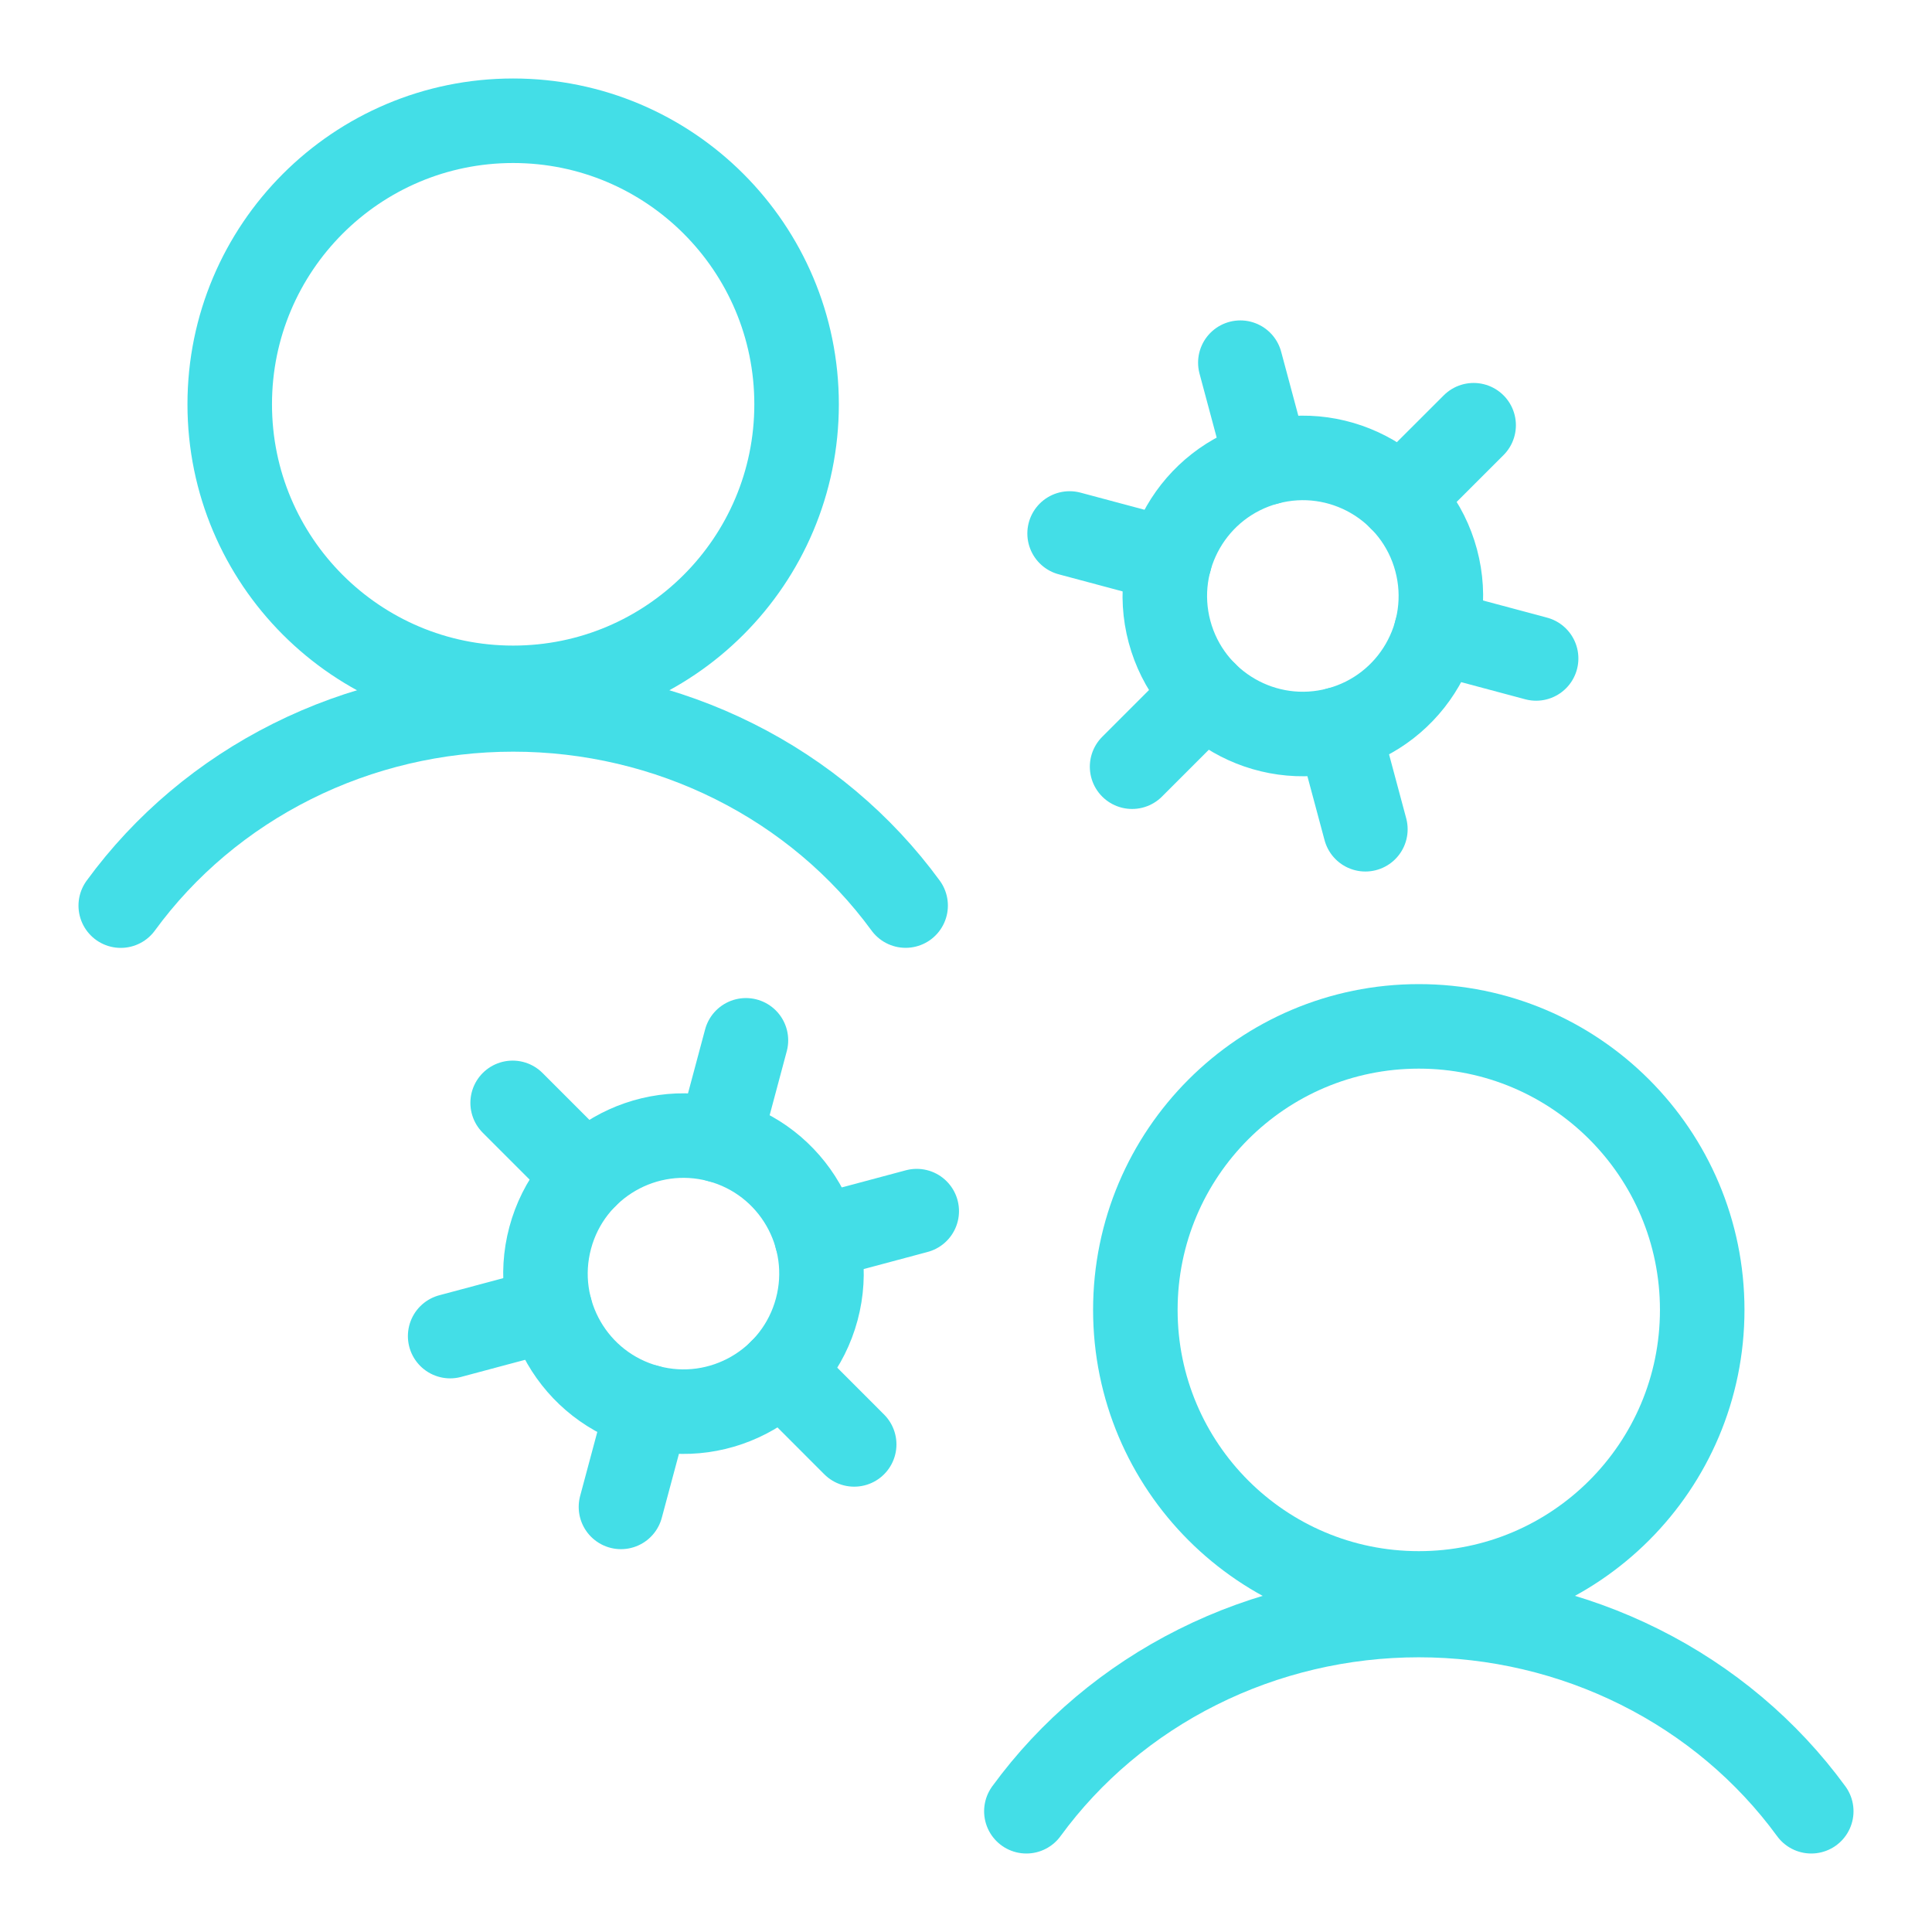
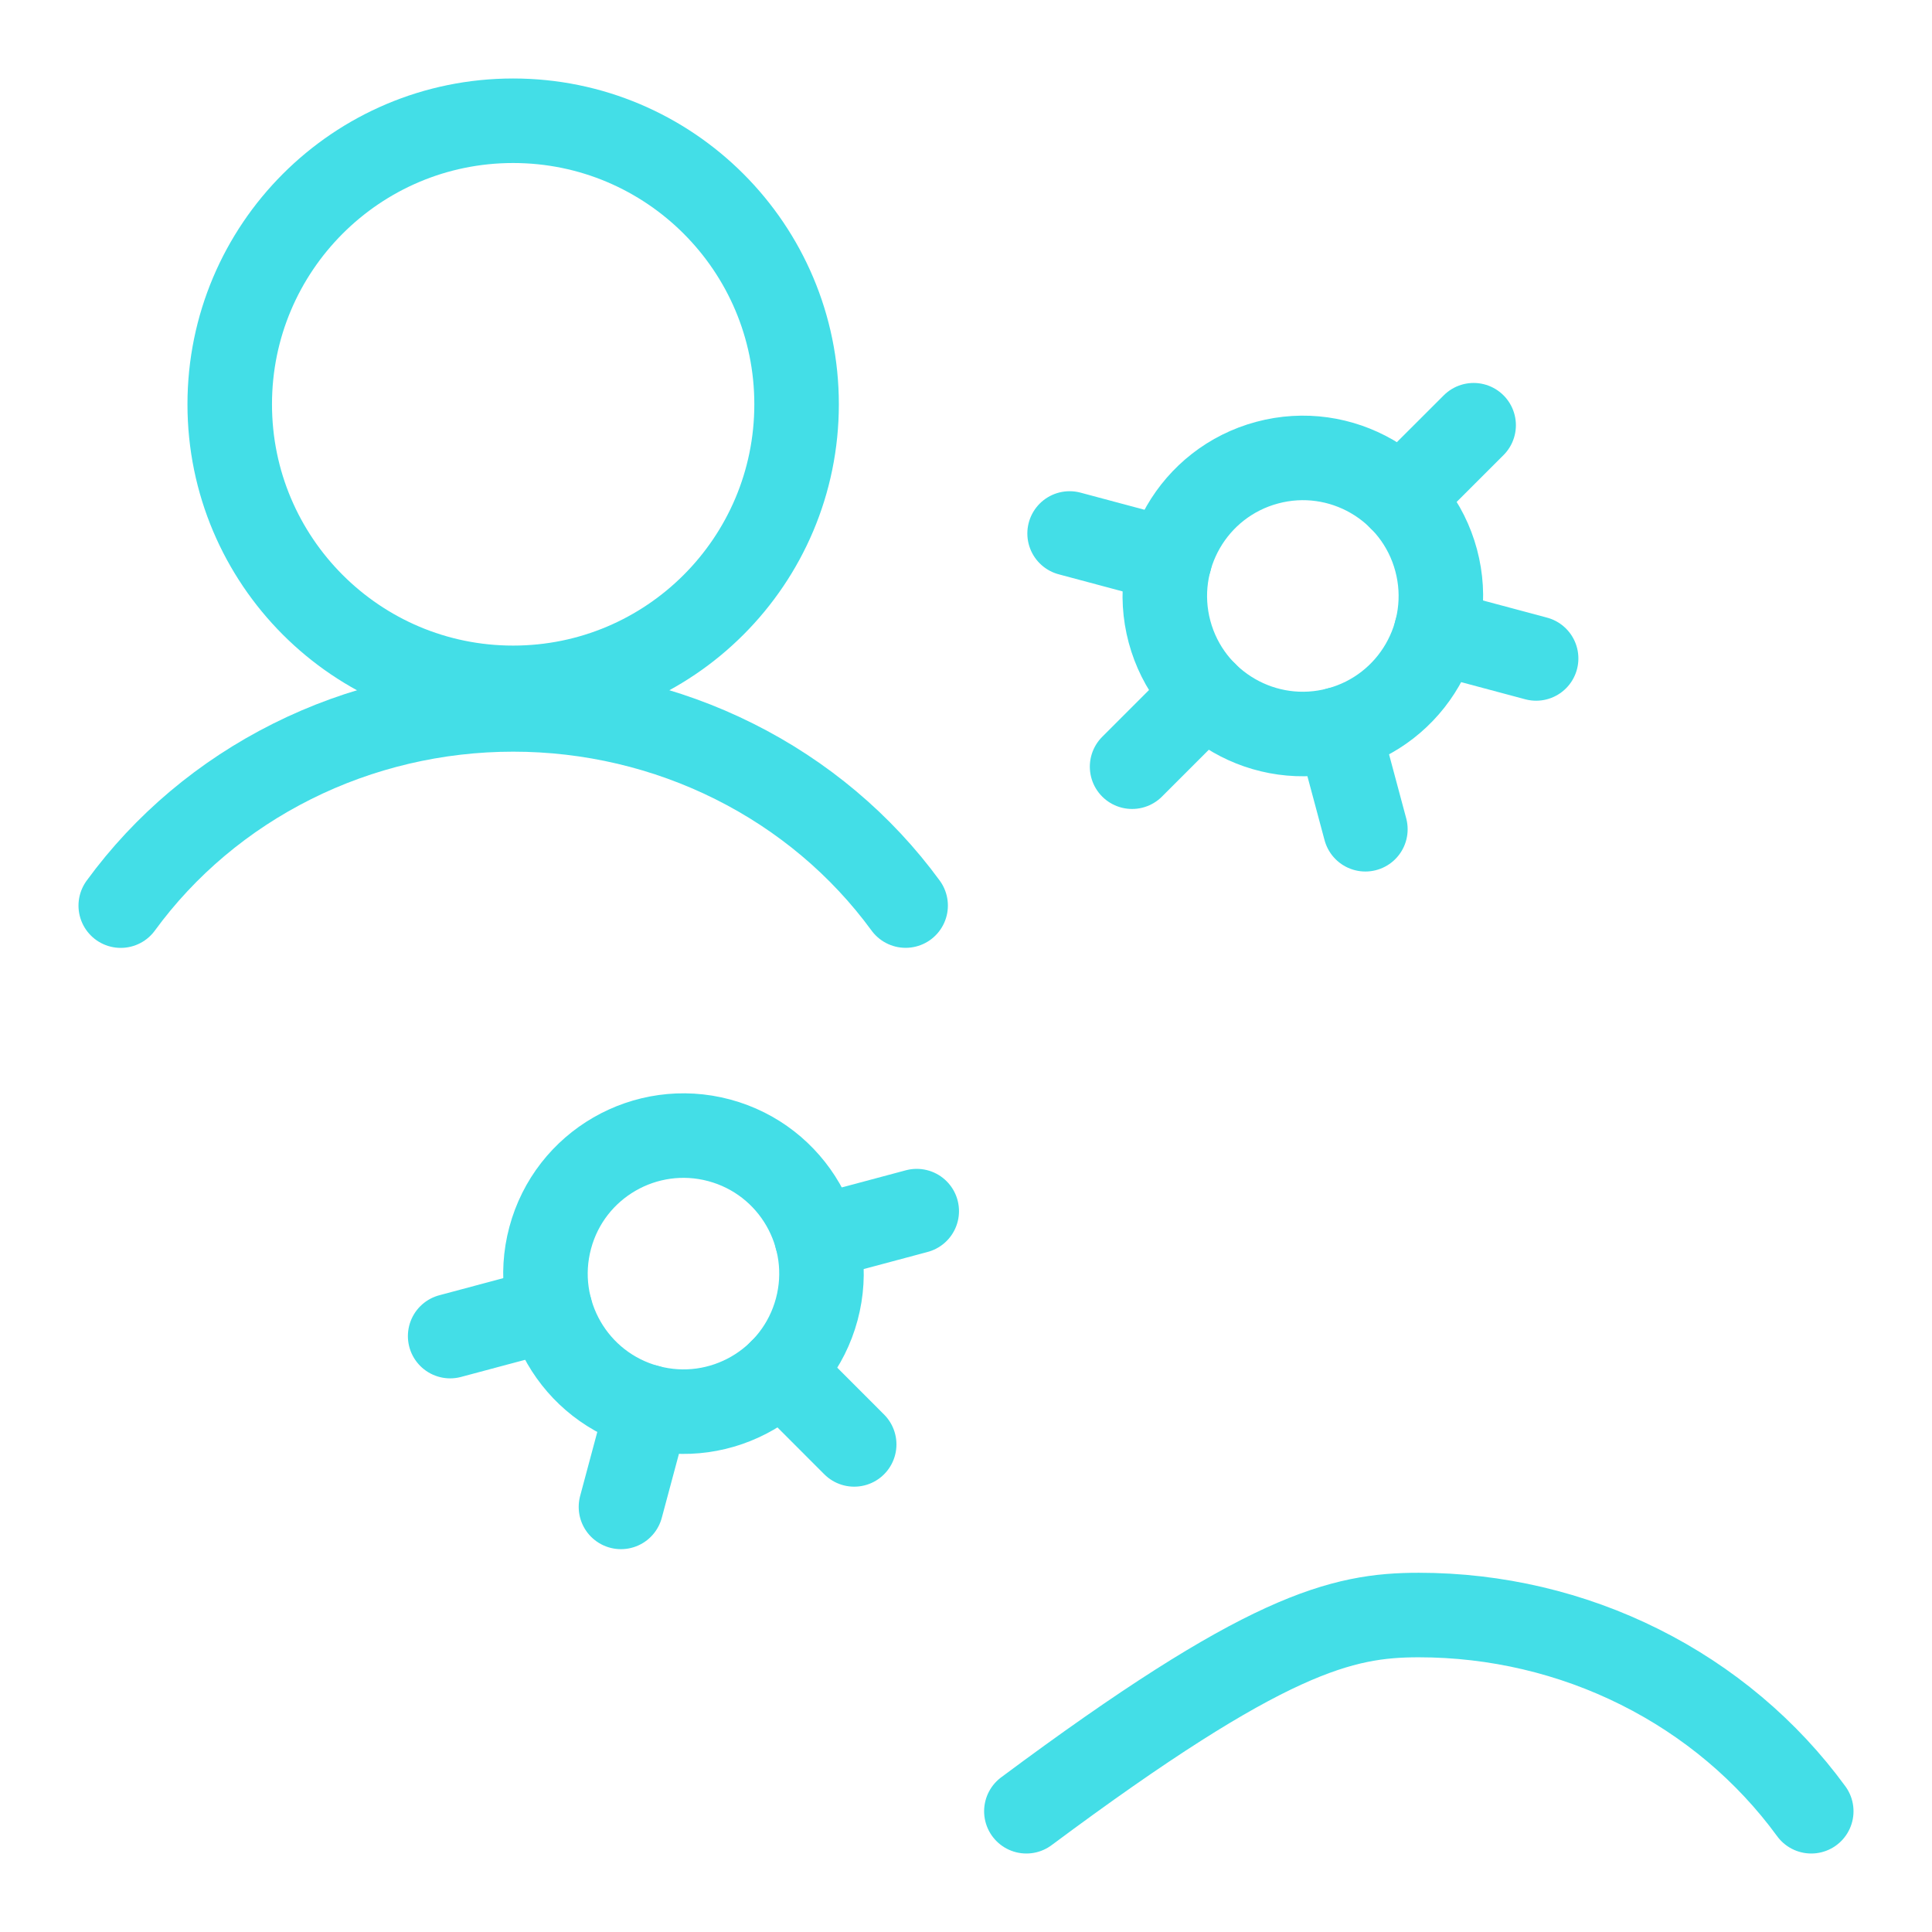
<svg xmlns="http://www.w3.org/2000/svg" width="32" height="32" viewBox="0 0 32 32" fill="none">
  <g id="Parnter Enablement">
    <g id="Group 26">
      <path id="Vector" d="M10.729 23.303C11.948 23.63 13.201 22.906 13.528 21.687C13.855 20.467 13.131 19.214 11.912 18.887C10.693 18.561 9.439 19.284 9.113 20.503C8.786 21.723 9.509 22.976 10.729 23.303Z" stroke="#43DEE7" stroke-width="1.4" stroke-linecap="round" stroke-linejoin="round" />
-       <path id="Vector_2" d="M11.912 18.887L12.355 17.231" stroke="#43DEE7" stroke-width="1.4" stroke-linecap="round" stroke-linejoin="round" />
-       <path id="Vector_3" d="M9.703 19.479L8.491 18.267" stroke="#43DEE7" stroke-width="1.4" stroke-linecap="round" stroke-linejoin="round" />
      <path id="Vector_4" d="M9.112 21.687L7.456 22.13" stroke="#43DEE7" stroke-width="1.4" stroke-linecap="round" stroke-linejoin="round" />
      <path id="Vector_5" d="M10.729 23.303L10.285 24.959" stroke="#43DEE7" stroke-width="1.4" stroke-linecap="round" stroke-linejoin="round" />
      <path id="Vector_6" d="M12.936 22.711L14.148 23.924" stroke="#43DEE7" stroke-width="1.4" stroke-linecap="round" stroke-linejoin="round" />
      <path id="Vector_7" d="M13.528 20.503L15.184 20.06" stroke="#43DEE7" stroke-width="1.4" stroke-linecap="round" stroke-linejoin="round" />
    </g>
    <g id="Group 28">
      <path id="Vector_8" d="M22.171 12.079C23.39 11.752 24.114 10.499 23.787 9.279C23.46 8.06 22.207 7.336 20.988 7.663C19.768 7.99 19.045 9.243 19.371 10.463C19.698 11.682 20.951 12.406 22.171 12.079Z" stroke="#43DEE7" stroke-width="1.4" stroke-linecap="round" stroke-linejoin="round" />
-       <path id="Vector_9" d="M20.988 7.663L20.544 6.007" stroke="#43DEE7" stroke-width="1.4" stroke-linecap="round" stroke-linejoin="round" />
      <path id="Vector_10" d="M19.372 9.279L17.716 8.836" stroke="#43DEE7" stroke-width="1.4" stroke-linecap="round" stroke-linejoin="round" />
      <path id="Vector_11" d="M19.963 11.487L18.751 12.699" stroke="#43DEE7" stroke-width="1.4" stroke-linecap="round" stroke-linejoin="round" />
      <path id="Vector_12" d="M22.171 12.079L22.615 13.735" stroke="#43DEE7" stroke-width="1.4" stroke-linecap="round" stroke-linejoin="round" />
      <path id="Vector_13" d="M23.787 10.463L25.443 10.906" stroke="#43DEE7" stroke-width="1.4" stroke-linecap="round" stroke-linejoin="round" />
      <path id="Vector_14" d="M23.195 8.255L24.408 7.043" stroke="#43DEE7" stroke-width="1.4" stroke-linecap="round" stroke-linejoin="round" />
    </g>
    <g id="Group 5">
      <path id="Vector_15" d="M8.499 11.393C11.092 11.393 13.194 9.29 13.194 6.696C13.194 4.103 11.092 2 8.499 2C5.907 2 3.805 4.103 3.805 6.696C3.805 9.29 5.907 11.393 8.499 11.393Z" stroke="#43DEE7" stroke-width="1.4" stroke-miterlimit="10" />
      <path id="Vector_16" d="M2 15C2.733 13.996 3.706 13.177 4.838 12.611C5.969 12.045 7.225 11.75 8.5 11.75C9.775 11.75 11.031 12.045 12.162 12.611C13.293 13.176 14.267 13.996 15 14.999" stroke="#43DEE7" stroke-width="1.4" stroke-linecap="round" stroke-linejoin="round" />
    </g>
    <g id="Group 27">
-       <path id="Vector_17" d="M23.5 26.392C26.092 26.392 28.194 24.29 28.194 21.696C28.194 19.103 26.092 17 23.5 17C20.907 17 18.805 19.103 18.805 21.696C18.805 24.29 20.907 26.392 23.5 26.392Z" stroke="#43DEE7" stroke-width="1.4" stroke-miterlimit="10" />
-       <path id="Vector_18" d="M17 30C17.733 28.996 18.706 28.177 19.838 27.611C20.969 27.045 22.225 26.75 23.5 26.75C24.775 26.75 26.031 27.045 27.162 27.611C28.293 28.176 29.267 28.996 30 30" stroke="#43DEE7" stroke-width="1.4" stroke-linecap="round" stroke-linejoin="round" />
+       <path id="Vector_18" d="M17 30C20.969 27.045 22.225 26.75 23.5 26.75C24.775 26.75 26.031 27.045 27.162 27.611C28.293 28.176 29.267 28.996 30 30" stroke="#43DEE7" stroke-width="1.4" stroke-linecap="round" stroke-linejoin="round" />
    </g>
  </g>
</svg>